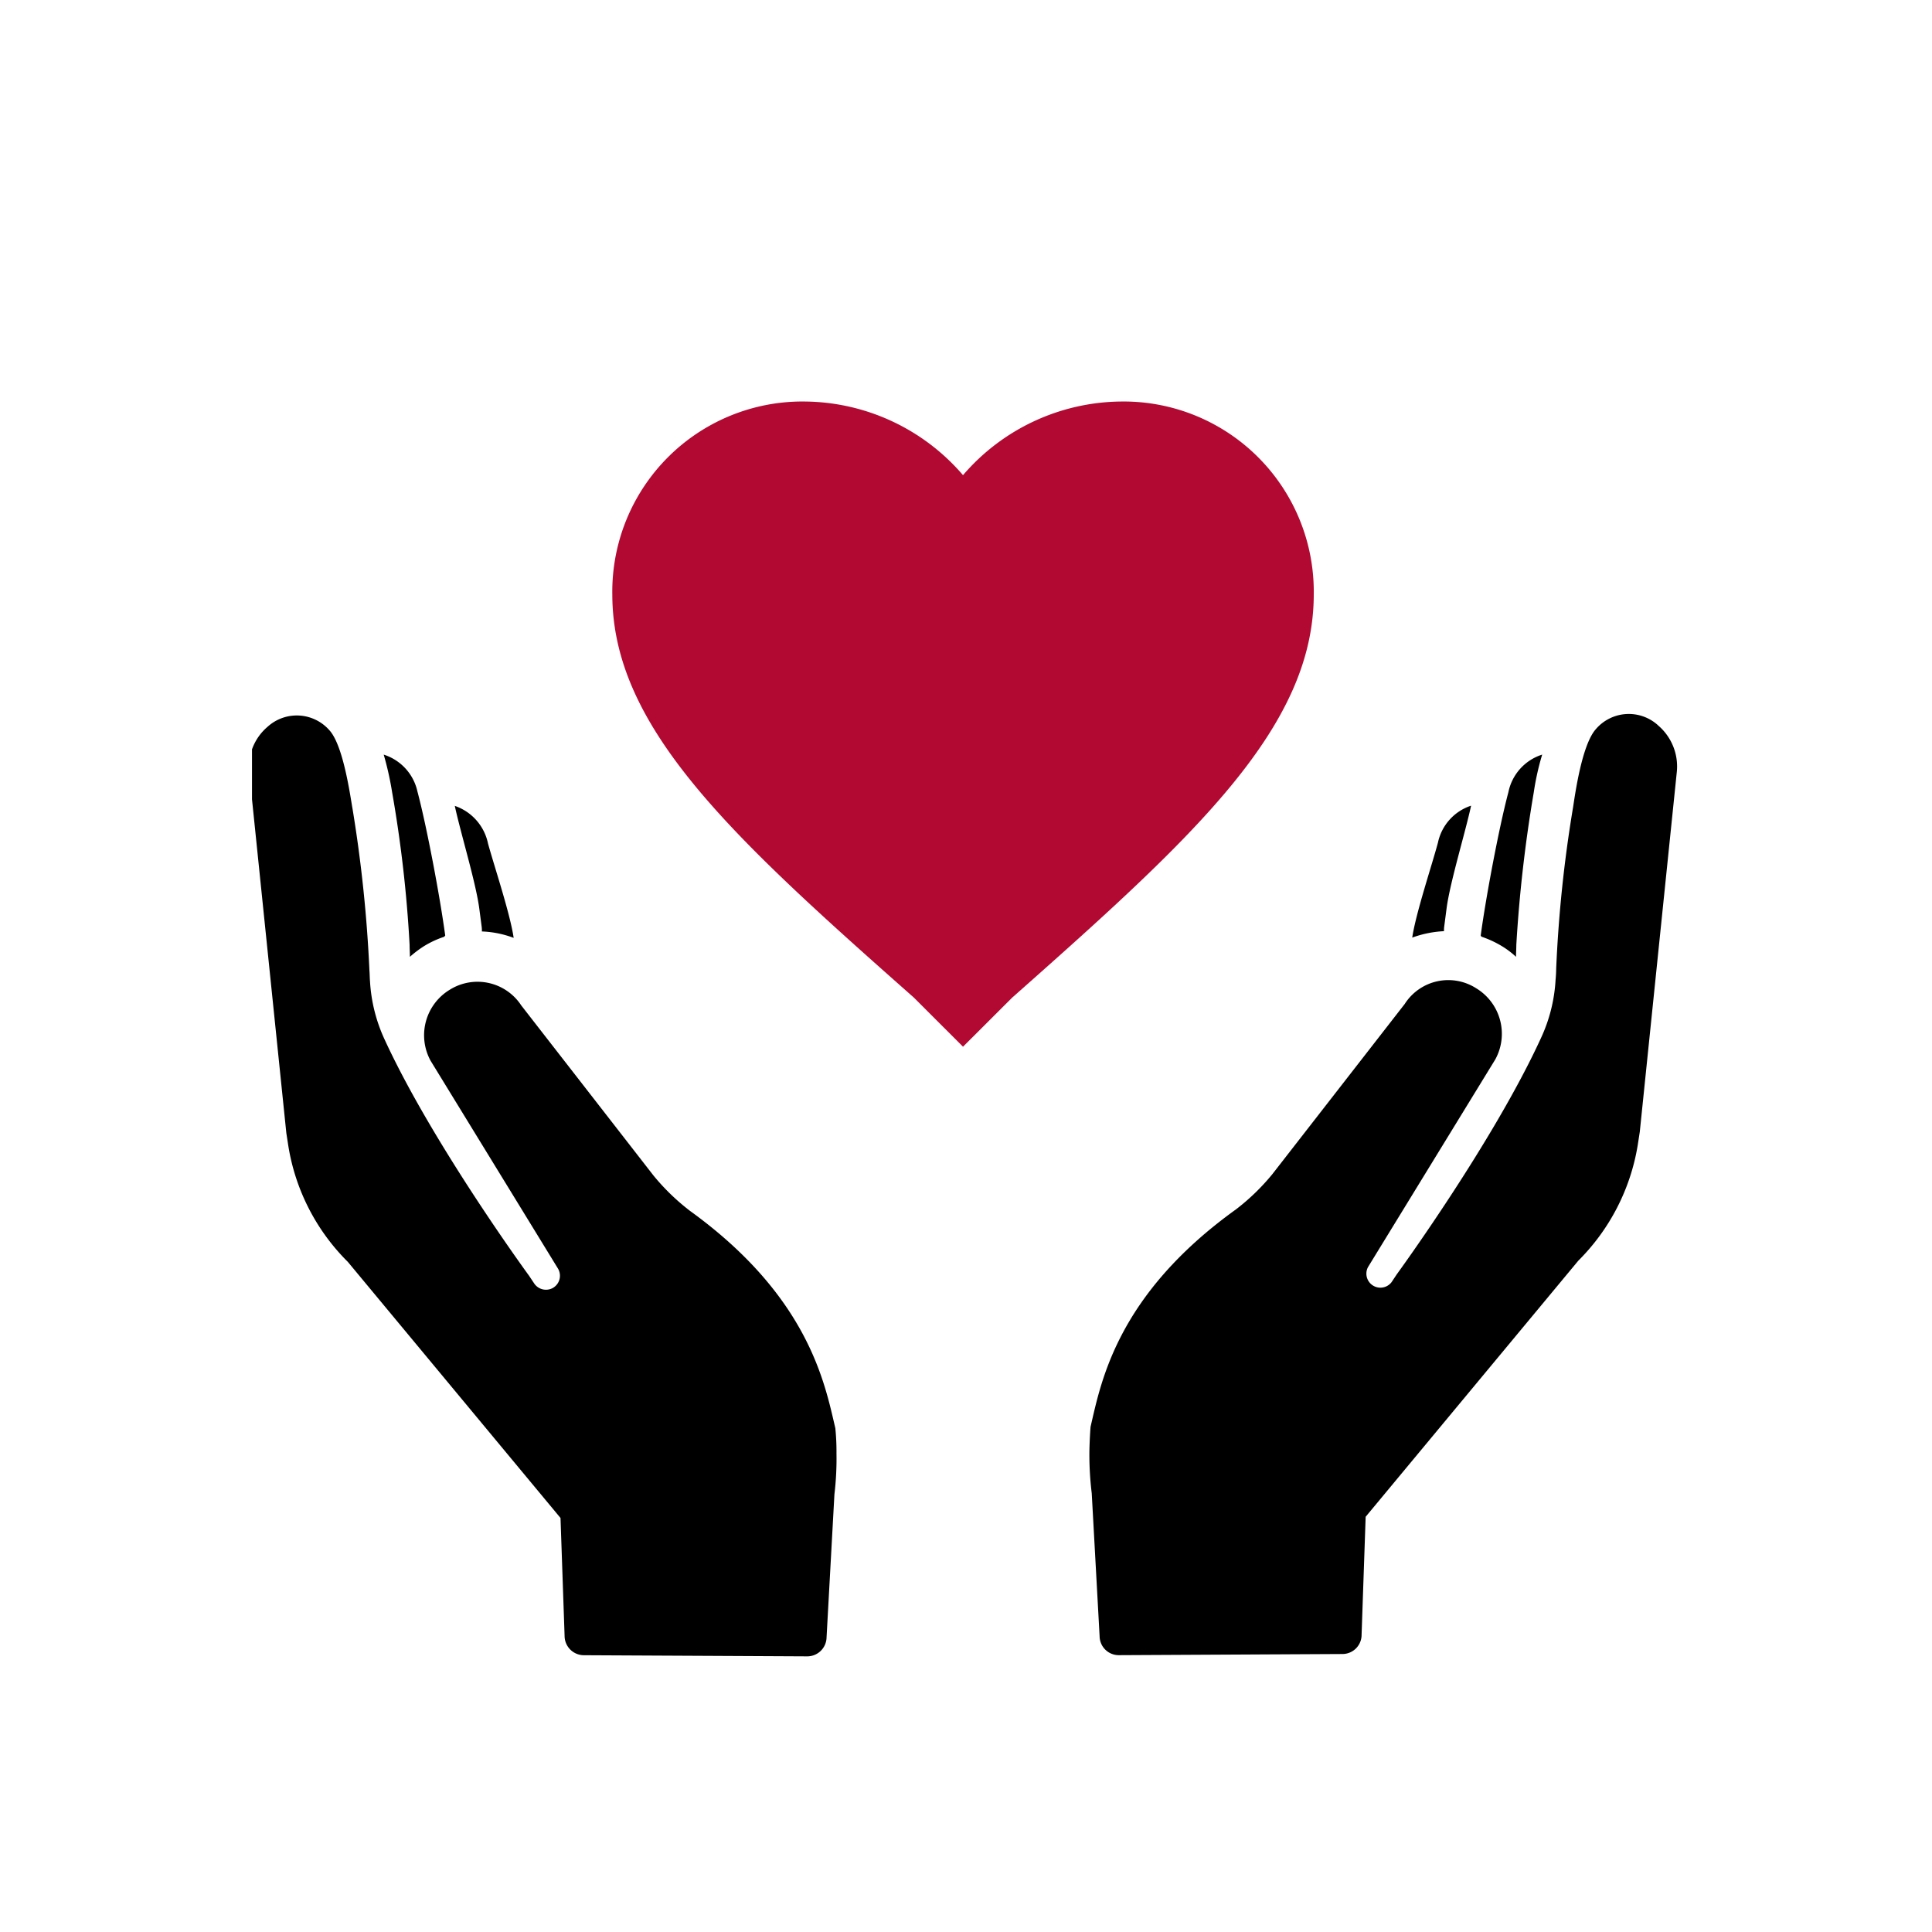
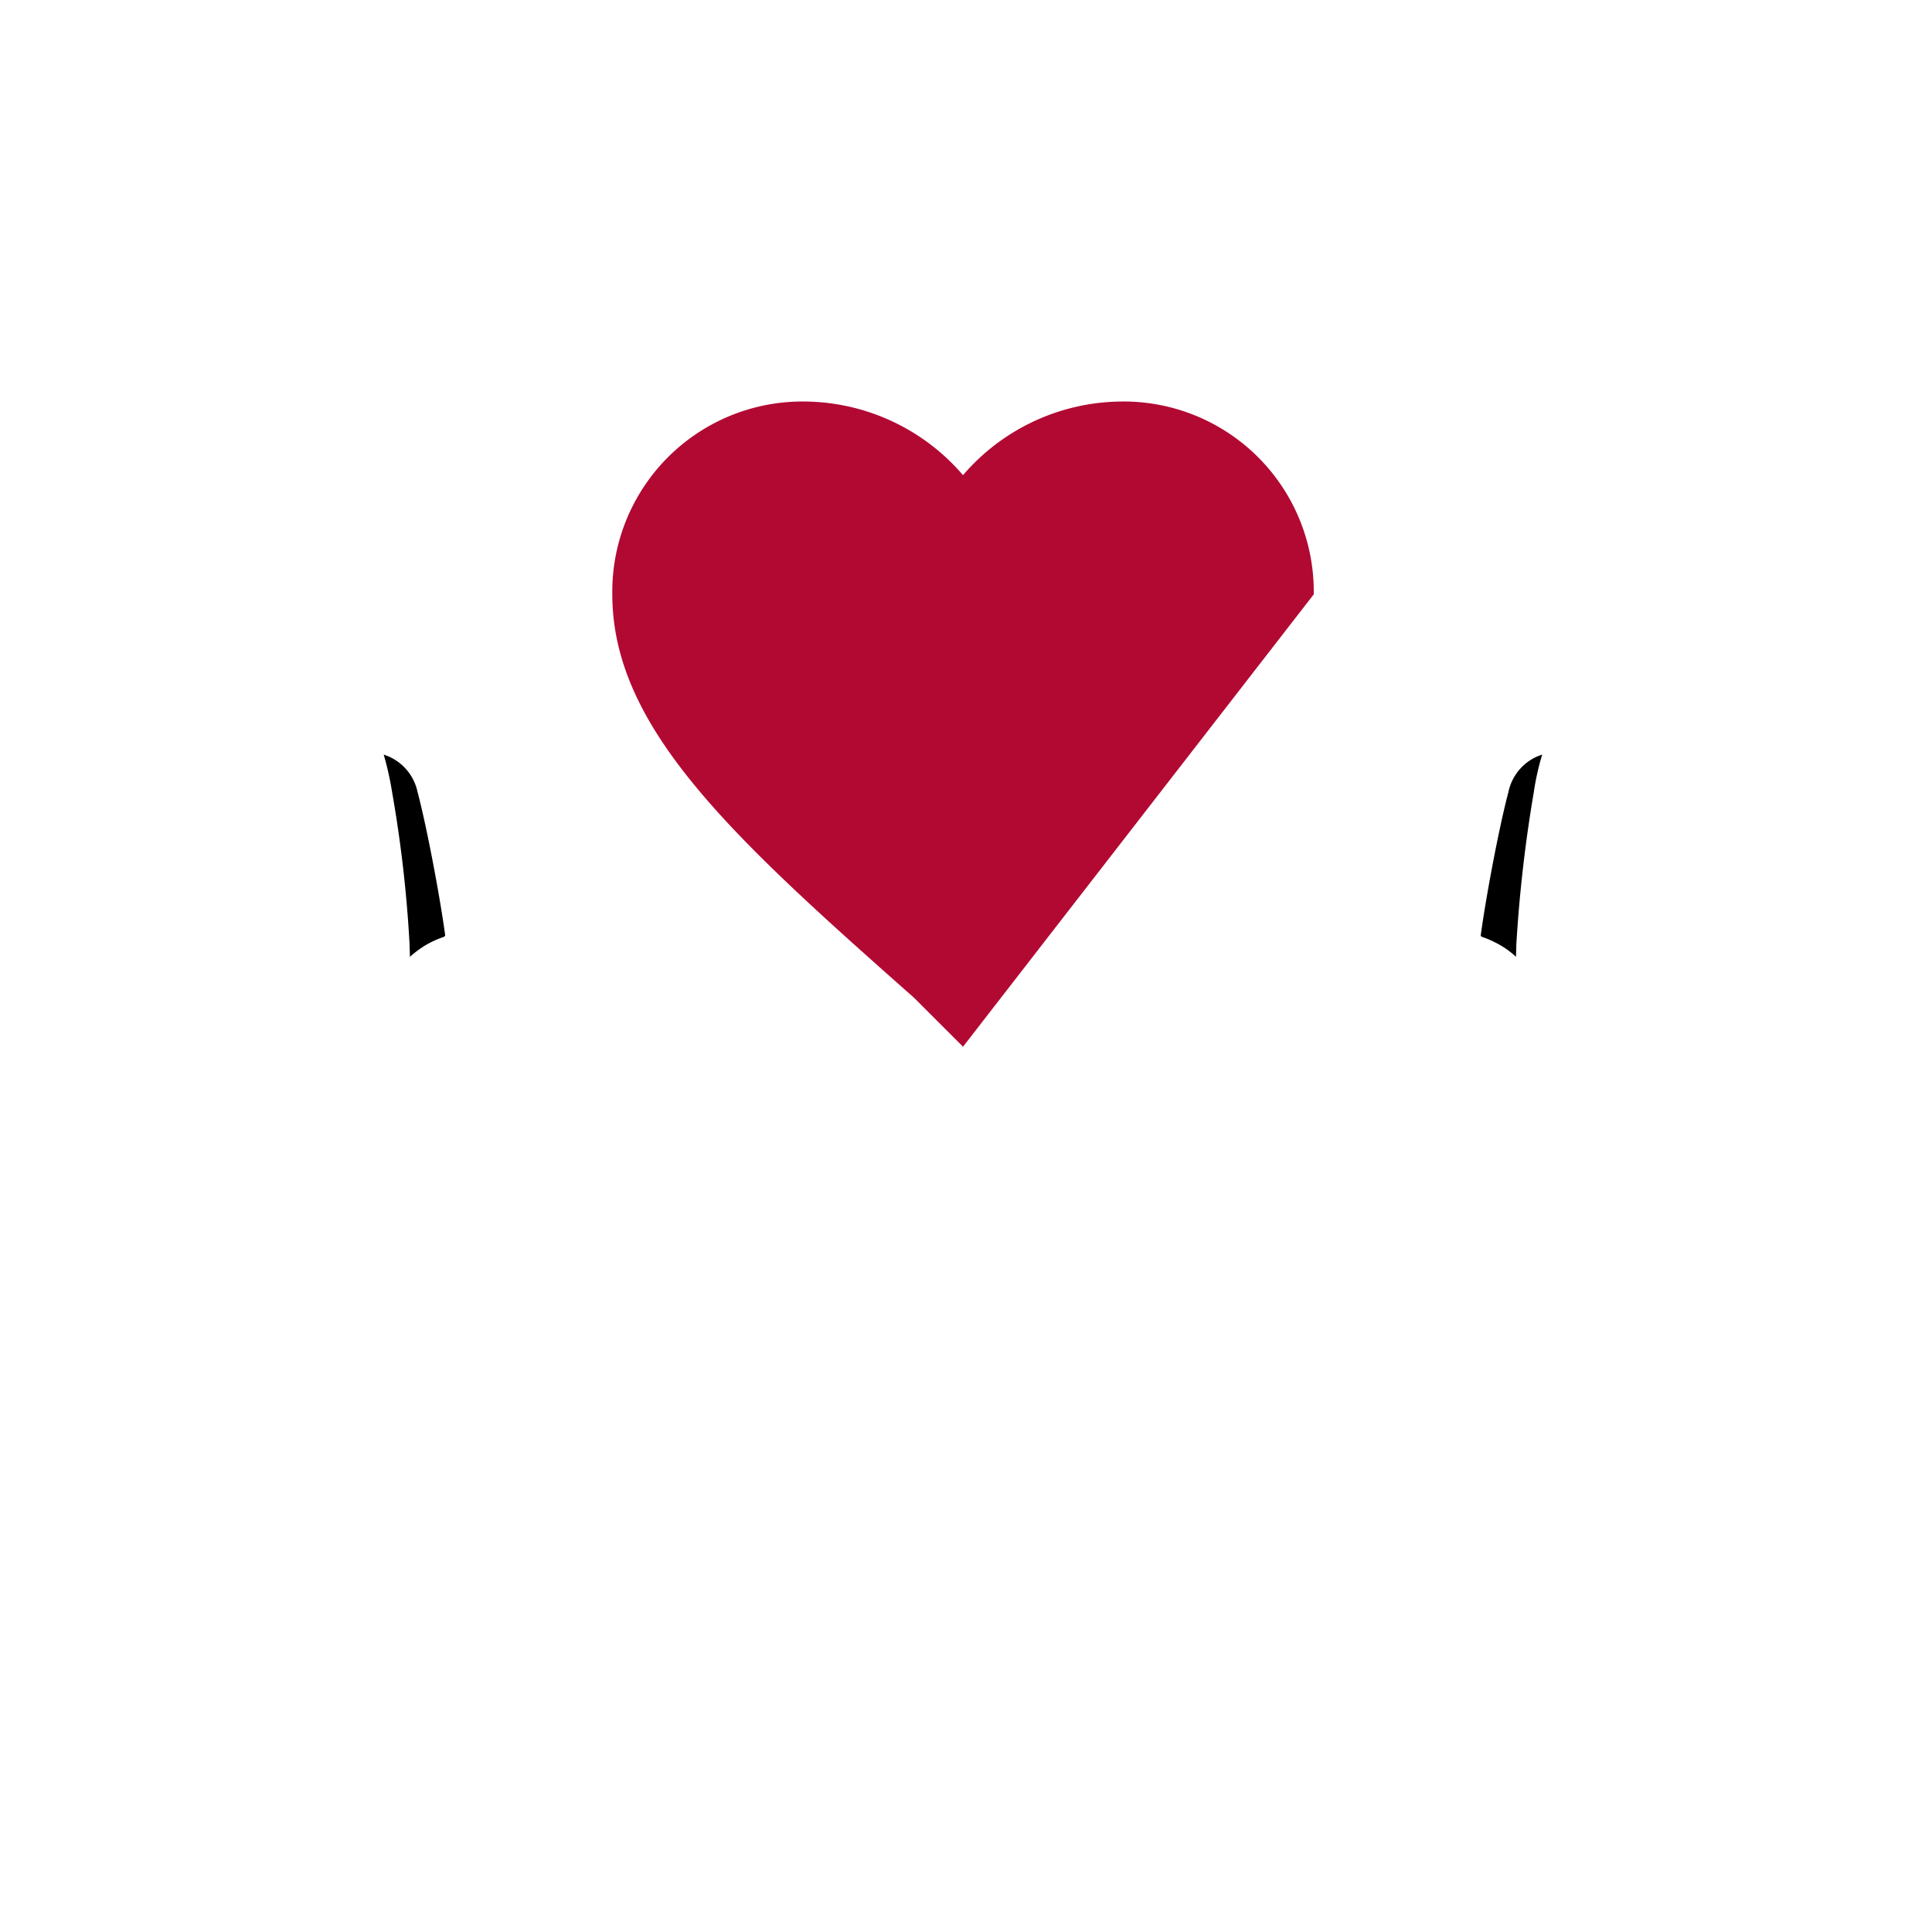
<svg xmlns="http://www.w3.org/2000/svg" width="115" height="115" viewBox="0 0 115 115">
  <defs>
    <style>.cls-1{fill:none;}.cls-2{clip-path:url(#clip-path);}.cls-3{fill:#b20933;}</style>
    <clipPath id="clip-path">
      <rect class="cls-1" x="15" y="15" width="85" height="85" />
    </clipPath>
  </defs>
  <title>heart-in-hands</title>
  <g id="Icon">
    <g class="cls-2">
      <g class="cls-2">
-         <path d="M29.048,50.207a3.009,3.009,0,0,0-1.977-2.238c.347,1.613,1.249,4.545,1.457,6.106l.139,1.057a1.933,1.933,0,0,1,.017.312,5.952,5.952,0,0,1,1.891.382c-.208-1.439-1.162-4.284-1.527-5.619" />
-         <path d="M85.588,50.172c-.364,1.354-1.318,4.215-1.526,5.637a6.426,6.426,0,0,1,1.89-.382,1.821,1.821,0,0,1,.018-.312l.138-1.058c.208-1.56,1.11-4.492,1.457-6.1a2.955,2.955,0,0,0-1.977,2.219" />
-         <path d="M98.7,43.179a2.582,2.582,0,0,0-3.712.226c-.832.936-1.231,3.868-1.353,4.648a78.6,78.6,0,0,0-1.006,9.626c0,.191-.017.45-.035.641a9.46,9.46,0,0,1-.884,3.5c-2.845,6.192-8.568,14.032-8.568,14.032l-.312.468a.835.835,0,0,1-1.4-.9l7.579-12.366a3.169,3.169,0,0,0-1.145-4.231,3.078,3.078,0,0,0-4.249.936L75.737,69.888a13.082,13.082,0,0,1-2.168,2.1c-7.093,5.1-8.03,10.267-8.654,12.938,0,0-.052.59-.07,1.457a18.9,18.9,0,0,0,.139,2.5l.469,8.515A1.14,1.14,0,0,0,66.6,98.522l13.32-.069a1.14,1.14,0,0,0,1.127-1.145l.242-7.024L93.948,75.04a12.57,12.57,0,0,0,3.537-6.886l.121-.781,2.2-21.384a3.209,3.209,0,0,0-1.11-2.81" />
        <path d="M24.852,47.137a2.969,2.969,0,0,0-2.012-2.219,18.629,18.629,0,0,1,.5,2.236,76.138,76.138,0,0,1,1.041,9.089c0,.242.018.468.018.711a6.327,6.327,0,0,1,.85-.642,5.7,5.7,0,0,1,1.2-.555.228.228,0,0,1,.052-.069c-.295-2.2-1.075-6.383-1.647-8.551" />
-         <path d="M49.791,86.468a13.884,13.884,0,0,0-.069-1.458c-.624-2.653-1.578-7.821-8.655-12.937a13.121,13.121,0,0,1-2.168-2.1L31.026,59.845a3.112,3.112,0,0,0-4.25-.935,3.166,3.166,0,0,0-1.145,4.23l7.58,12.367a.836.836,0,0,1-.312,1.162.845.845,0,0,1-1.093-.26l-.312-.468s-5.724-7.823-8.585-14.032a9.505,9.505,0,0,1-.885-3.5c-.017-.191-.017-.451-.034-.641a81.665,81.665,0,0,0-1.006-9.626c-.139-.781-.538-3.711-1.353-4.648a2.583,2.583,0,0,0-3.712-.226,3.146,3.146,0,0,0-1.075,2.793l2.2,21.384.121.78a12.52,12.52,0,0,0,3.539,6.886l12.66,15.245.243,7.024a1.152,1.152,0,0,0,1.127,1.145l13.32.068A1.15,1.15,0,0,0,49.2,97.463l.468-8.515a17.976,17.976,0,0,0,.122-2.48" />
        <path d="M89.785,47.155c-.572,2.151-1.352,6.33-1.647,8.532a.234.234,0,0,0,.051.07,6.186,6.186,0,0,1,1.2.555,5.158,5.158,0,0,1,.85.641c0-.242.018-.468.018-.711a83.3,83.3,0,0,1,1.04-9.087,15.491,15.491,0,0,1,.5-2.238,2.964,2.964,0,0,0-2.012,2.238" />
-         <path class="cls-3" d="M57.322,62.305,54.4,59.384c-10.855-9.6-17.953-16.075-17.953-24.007A11.319,11.319,0,0,1,47.929,23.9a12.543,12.543,0,0,1,9.393,4.383A12.545,12.545,0,0,1,66.716,23.9,11.319,11.319,0,0,1,78.2,35.377c0,7.932-7.1,14.4-17.953,24.007Z" />
+         <path class="cls-3" d="M57.322,62.305,54.4,59.384c-10.855-9.6-17.953-16.075-17.953-24.007A11.319,11.319,0,0,1,47.929,23.9a12.543,12.543,0,0,1,9.393,4.383A12.545,12.545,0,0,1,66.716,23.9,11.319,11.319,0,0,1,78.2,35.377Z" />
      </g>
    </g>
  </g>
</svg>